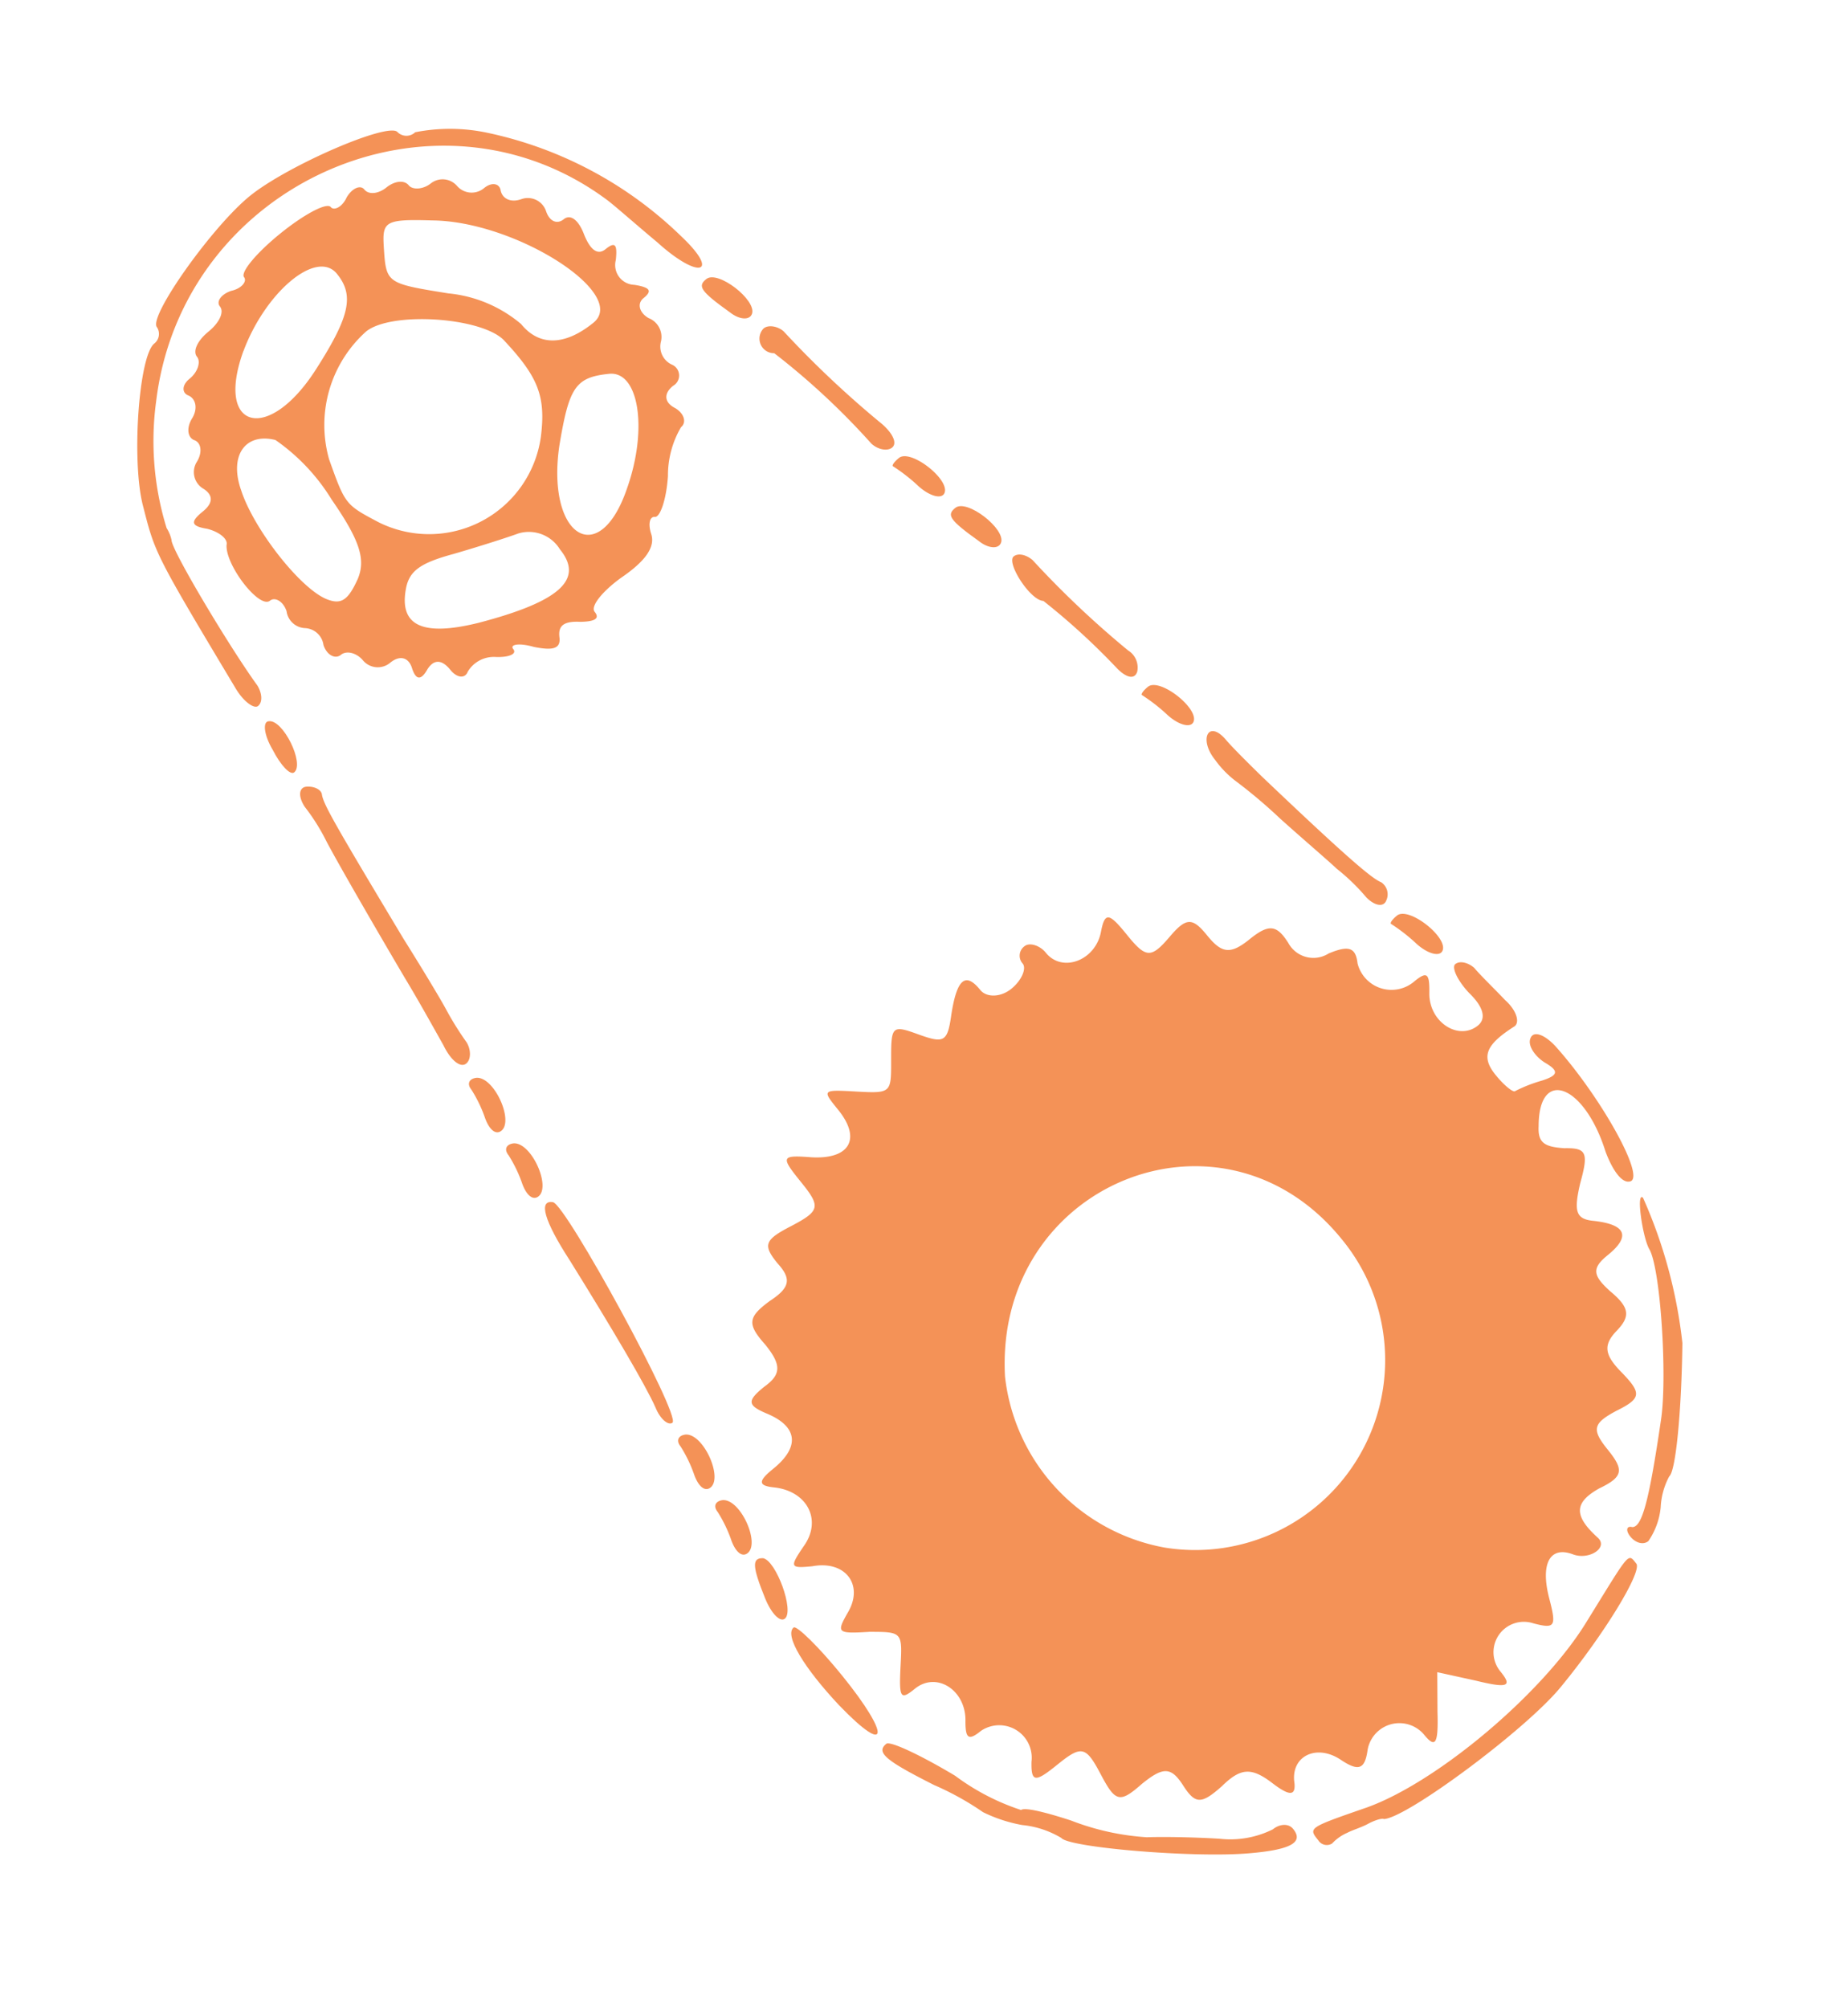
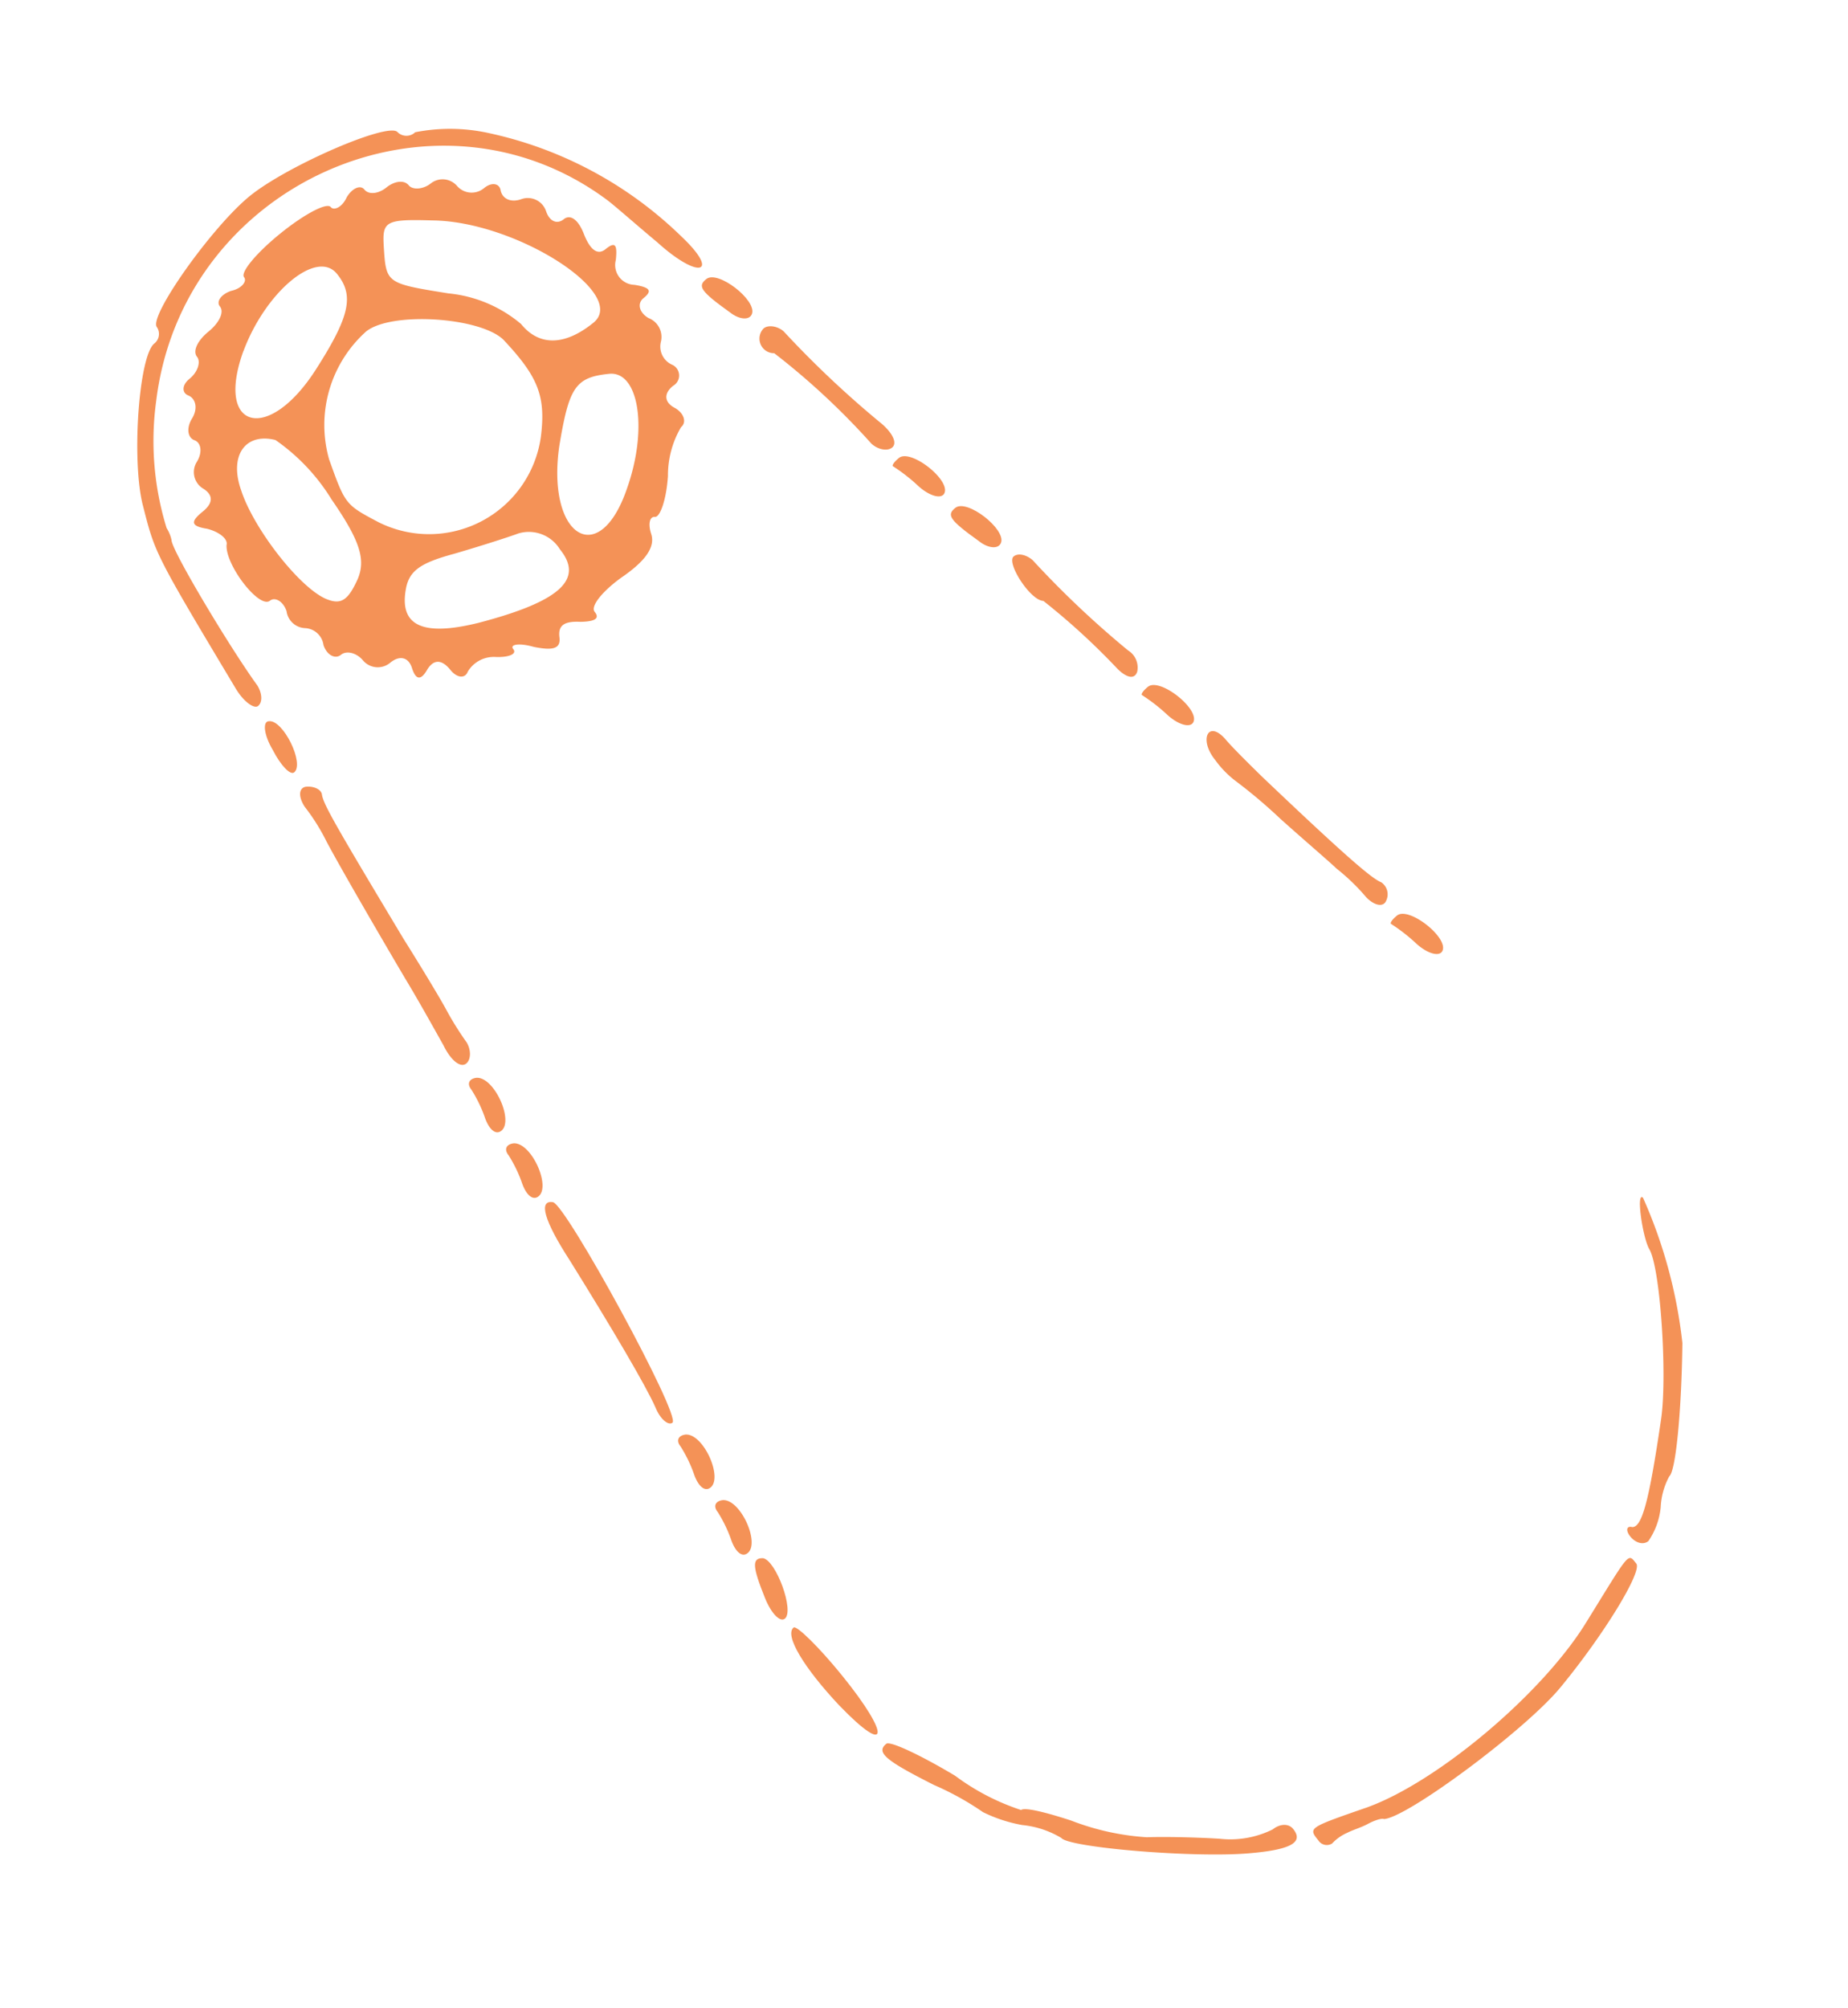
<svg xmlns="http://www.w3.org/2000/svg" width="87.841" height="95.441">
  <g fill="#f49257">
    <path data-name="Path 7017" d="M39.89 81.048c2.378 2.47 2.444 1.43.147-1.406-1.112-1.374-2.176-2.406-2.313-2.295-.457.369.512 1.94 2.165 3.701z" />
    <path data-name="Path 7018" d="M44.394 84.831a13.666 13.666 0 012.333 1.293 7.033 7.033 0 001.86.611 4.454 4.454 0 011.862.615c.371.458 6.307.955 8.926.728 1.985-.167 2.609-.52 2.09-1.16-.222-.275-.645-.236-.966.023a4.53 4.53 0 01-2.517.447c-1.04-.067-2.586-.104-3.468-.072a12.054 12.054 0 01-3.603-.795c-1.133-.37-2.196-.646-2.376-.5a10.929 10.929 0 01-3.136-1.629c-1.613-.966-3.089-1.665-3.27-1.518-.505.408-.043.792 2.265 1.957z" />
    <path data-name="Path 7019" d="M37.309 76.925c.457-.37-.421-2.765-1.04-2.872-.542-.015-.503.408.094 1.894.3.743.717 1.163.946.978z" />
    <path data-name="Path 7020" d="M35.542 73.808c.597-.483-.356-2.591-1.2-2.513-.34.048-.45.288-.228.562a6.446 6.446 0 01.655 1.365c.194.525.5.808.773.586z" />
    <path data-name="Path 7021" d="M33.777 70.692c.597-.483-.356-2.591-1.201-2.513-.34.047-.45.288-.227.562a6.446 6.446 0 01.655 1.365c.193.525.498.808.773.586z" />
-     <path data-name="Path 7022" d="M41.304 77.554c1.59 0 1.59 0 1.5 1.665-.073 1.5.001 1.591.687 1.036 1.01-.818 2.382.04 2.4 1.467-.013.92.143 1.02.739.537a1.544 1.544 0 012.4 1.467c-.022 1.003.189.983 1.241.13 1.144-.926 1.347-.863 2.048.464s.9 1.393 1.962.457c1.01-.818 1.384-.817 1.962.084s.87.887 1.84.026c.887-.87 1.393-.9 2.362-.17.813.628 1.144.665 1.085.03-.2-1.277 1.036-1.898 2.21-1.107.821.547 1.125.453 1.257-.412a1.533 1.533 0 012.675-.81c.556.686.702.492.656-1.061l-.01-1.886 1.841.404c1.51.369 1.734.27 1.175-.42a1.443 1.443 0 011.54-2.309c1.06.279 1.115.159.757-1.218-.415-1.635.05-2.465 1.137-2.057.765.29 1.709-.324 1.173-.798-1.147-1.041-1.122-1.666.077-2.337 1.147-.55 1.181-.88.403-1.841s-.706-1.247.403-1.842c1.195-.59 1.218-.835.273-1.814-.833-.84-.909-1.31-.25-1.994s.618-1.108-.306-1.875c-.842-.758-.89-1.098-.112-1.727 1.098-.89.865-1.458-.71-1.624-.828-.087-.912-.472-.608-1.78.406-1.465.306-1.688-.746-1.67-.957-.059-1.27-.259-1.229-1.051.002-2.805 2.177-1.99 3.18 1.213.327.871.764 1.504 1.15 1.42.808-.126-1.374-4.036-3.548-6.448-.528-.558-1.053-.739-1.18-.332-.116.322.209.817.681 1.122.71.41.648.612-.133.865a6.945 6.945 0 00-1.27.498c-.09.074-.516-.263-.924-.767-.704-.87-.477-1.432.87-2.295.31-.177.123-.783-.413-1.258-.528-.558-1.213-1.216-1.472-1.536-.268-.237-.673-.365-.903-.18-.183.15.088.764.652 1.367.685.658.835 1.218.423 1.552-.915.741-2.328-.161-2.308-1.541.013-.92-.098-1.057-.693-.575a1.664 1.664 0 01-2.718-.83c-.088-.763-.41-.88-1.374-.48a1.356 1.356 0 01-1.916-.494c-.538-.851-.91-.936-1.829-.192s-1.329.698-2.033-.172-1.001-.862-1.811.103c-.862 1.001-1.107.972-1.996-.126-.852-1.052-1.055-1.116-1.242-.13-.268 1.353-1.837 1.941-2.615.98-.296-.365-.784-.5-1.013-.315a.556.556 0 00-.088.829c.185.228-.04.791-.544 1.199s-1.175.421-1.472.055c-.704-.87-1.116-.536-1.381 1.195-.177 1.279-.352 1.345-1.522.929-1.291-.471-1.337-.434-1.336 1.157s.04 1.64-1.628 1.546-1.666-.09-.887.87c1.112 1.374.547 2.361-1.283 2.252-1.454-.11-1.463-.028-.462 1.208.926 1.144.863 1.347-.464 2.048-1.283.66-1.393.9-.688 1.77.675.74.634 1.158-.357 1.804-1.048.772-1.079 1.101-.218 2.07.779.962.772 1.421-.047 2.008-.823.667-.804.88.118 1.27 1.485.615 1.592 1.59.31 2.628-.732.592-.712.804.033.883 1.574.165 2.309 1.54 1.424 2.787-.693 1.016-.656 1.062.4.962 1.58-.294 2.461.887 1.697 2.188-.557.975-.52 1.02.998.93zm6.467-12.132c-.505-9.14 10.303-13.572 16.01-6.524a9.028 9.028 0 01-8.447 14.646 9.314 9.314 0 01-7.563-8.122z" />
    <path data-name="Path 7023" d="M31.965 67.613c.412-.334-5.065-10.372-5.681-10.479-.7-.115-.427.876.798 2.764 2.006 3.225 3.64 5.993 4.079 7.002.233.57.62.861.804.713z" />
    <path data-name="Path 7024" d="M25.602 56.853c.596-.484-.357-2.592-1.202-2.513-.34.047-.449.287-.227.562a6.446 6.446 0 01.655 1.365c.194.525.5.808.774.586z" />
    <path data-name="Path 7025" d="M23.835 53.737c.597-.483-.356-2.591-1.201-2.513-.34.047-.45.288-.227.562a6.446 6.446 0 01.655 1.365c.194.525.499.808.773.586z" />
    <path data-name="Path 7026" d="M22.161 50.545c.229-.185.236-.645.022-1.003a14.756 14.756 0 01-1.002-1.613c-.317-.578-1.209-2.053-1.998-3.308-3.242-5.407-3.808-6.388-3.881-6.86-.02-.21-.334-.41-.756-.372-.34.047-.384.462-.059.957a9.753 9.753 0 011.04 1.659c.59 1.113 2.291 4.055 3.712 6.465.678 1.118 1.488 2.584 1.84 3.208.342.709.807 1.09 1.082.867z" />
    <path data-name="Path 7027" d="M13.984 36.707c.504-.408-.53-2.53-1.21-2.43-.293.01-.237.643.19 1.362.384.75.838 1.216 1.02 1.068z" />
    <path data-name="Path 7028" d="M12.265 33.554c.228-.185.19-.608-.025-.966-1.314-1.81-4.097-6.457-4.086-6.92a1.735 1.735 0 00-.234-.57 14 14 0 01-.496-6.038C8.678 8.724 20.667 3.41 28.86 9.506c.388.292 1.46 1.242 2.384 2.01 1.988 1.8 3.026 1.49 1.12-.302a18.791 18.791 0 00-9.198-4.904 8.563 8.563 0 00-3.431-.025.6.6 0 01-.837-.004c-.408-.504-5.233 1.585-7.018 3.03s-4.831 5.731-4.423 6.235a.581.581 0 01-.125.782c-.732.593-1.08 5.498-.552 7.646.594 2.322.52 2.23 4.402 8.71.39.671.901 1.016 1.082.87z" />
    <path data-name="Path 7029" d="M12.832 28.548c.233-.189.626.02.789.497a.928.928 0 00.876.807.928.928 0 01.879.804c.158.478.555.686.83.464s.762-.087 1.059.279a.919.919 0 001.288.093c.457-.37.862-.244 1.022.233q.281.908.745.078c.3-.471.678-.473 1.085.03.334.413.711.411.829.088a1.444 1.444 0 011.329-.698c.625.024 1.02-.144.835-.372s.283-.305.974-.107c.906.182 1.289.094 1.22-.458s.207-.774.999-.733c.67-.013.936-.152.677-.473-.222-.274.399-1.004 1.258-1.624 1.172-.798 1.62-1.463 1.431-2.069-.159-.477-.079-.846.17-.82s.547-.82.623-1.944a4.518 4.518 0 01.621-2.321c.274-.222.153-.654-.281-.908-.517-.264-.556-.687-.098-1.057a.562.562 0 00-.061-1.011.943.943 0 01-.512-1.101.962.962 0 00-.595-1.11c-.434-.255-.556-.686-.236-.946.412-.333.347-.508-.436-.632a.941.941 0 01-.88-1.181c.078-.746-.033-.883-.491-.513-.366.297-.717.05-1.016-.693-.261-.698-.65-.99-.97-.73s-.68.096-.838-.381a.915.915 0 00-1.154-.582c-.523.196-.92-.013-1.004-.399-.048-.34-.417-.42-.783-.124a.919.919 0 01-1.288-.093.906.906 0 00-1.242-.131c-.366.296-.87.327-1.057.098-.222-.274-.69-.199-1.056.098s-.835.372-1.057.098c-.185-.229-.58-.061-.835.372-.218.48-.612.648-.76.464-.186-.228-1.25.33-2.394 1.256s-1.91 1.851-1.725 2.08c.148.183-.098.533-.612.647-.478.159-.724.51-.538.739.222.274-.041.791-.545 1.2s-.764.921-.542 1.195c.185.228.05.717-.362 1.05-.366.297-.364.674-.04.792.359.163.435.632.18 1.065-.3.471-.225.94.098 1.057s.4.587.098 1.057a.915.915 0 00.33 1.25c.47.3.472.677-.031 1.084-.596.482-.575.694.207.818.571.144.996.48.925.767-.062.961 1.56 3.058 2.062 2.651zm-1.372-5.254c-.58-1.652.205-2.74 1.632-2.383a9.472 9.472 0 012.675 2.836c1.345 1.943 1.626 2.85 1.236 3.773-.435.958-.755 1.218-1.401.983-1.254-.425-3.543-3.345-4.142-5.21zm7.845 4.635c.17-.82.714-1.185 2.262-1.605 1.166-.338 2.551-.779 3.073-.972a1.732 1.732 0 011.973.752c1.149 1.419.033 2.473-3.842 3.49-2.708.676-3.824.14-3.466-1.665zM11.57 16.692c1.05-2.82 3.484-4.867 4.447-3.677.819 1.01.628 1.992-.975 4.503-2.262 3.57-4.832 2.923-3.474-.828zm4.068 5.118a5.967 5.967 0 011.762-6.054c1.19-.964 5.431-.685 6.532.393 1.657 1.765 2.021 2.684 1.775 4.625a5.365 5.365 0 01-7.71 4.046c-1.586-.838-1.586-.838-2.362-3.013zm10.947-.61c.462-2.8.763-3.27 2.367-3.434 1.398-.146 1.864 2.583.851 5.45-1.325 3.876-3.836 2.273-3.218-2.017zm-8.341-9.46c-.08-1.221.057-1.332 2.31-1.264 3.972.04 9.345 3.492 7.652 4.863-1.374 1.112-2.588 1.11-3.44.058a6.286 6.286 0 00-3.45-1.453c-2.962-.477-2.962-.477-3.073-2.205z" />
    <path data-name="Path 7030" d="M63.317 87.614a2.17 2.17 0 01.723-.51c.266-.14.698-.262 1.01-.439.266-.14.614-.265.734-.215 1.094-.052 6.771-4.271 8.406-6.277 2.063-2.505 3.885-5.496 3.587-5.864-.408-.503-.27-.615-2.338 2.727-2.075 3.427-7.127 7.67-10.476 8.867-2.781.964-2.781.964-2.3 1.558a.476.476 0 00.654.153z" />
    <path data-name="Path 7031" d="M78.352 73.241a3.4 3.4 0 00.586-1.611 3.44 3.44 0 01.406-1.465c.32-.26.588-3.204.625-6.34a23.169 23.169 0 00-1.87-6.898c-.343-.329-.027 1.84.286 2.42.538.851.873 6.037.572 8.098-.58 3.957-.913 5.135-1.372 5.13-.286-.073-.312.176-.09.45.26.321.628.401.857.216z" />
    <path data-name="Path 7032" d="M34.704 14.85c.426.338.922.39 1.04.068.236-.646-1.624-2.1-2.173-1.655-.412.334-.307.558 1.133 1.588z" />
    <path data-name="Path 7033" d="M36.804 16.788a34.649 34.649 0 014.615 4.295c.306.284.756.373.986.188.274-.223-.005-.755-.624-1.238a47.624 47.624 0 01-4.532-4.286c-.268-.238-.718-.328-.951-.14a.694.694 0 00.506 1.18z" />
    <path data-name="Path 7034" d="M43.675 23.121c.537.475 1.108.62 1.225.295.236-.645-1.622-2.096-2.171-1.651-.228.185-.329.343-.291.389a8.462 8.462 0 011.237.967z" />
    <path data-name="Path 7035" d="M46.542 25.725c.425.337.921.39 1.04.067.235-.646-1.625-2.1-2.174-1.655-.412.334-.307.558 1.134 1.588z" />
    <path data-name="Path 7036" d="M49.594 28.558a32.774 32.774 0 013.514 3.218c.417.42.821.547.949.141a.958.958 0 00-.439-1.008 45.368 45.368 0 01-4.532-4.287c-.268-.237-.673-.364-.902-.179-.367.296.787 2.095 1.41 2.115z" />
    <path data-name="Path 7037" d="M55.512 33.996c.536.475 1.107.619 1.224.295.236-.645-1.621-2.097-2.17-1.652-.229.186-.33.343-.292.39a8.462 8.462 0 011.238.967z" />
    <path data-name="Path 7038" d="M58.705 37.096a24.6 24.6 0 012.154 1.817c1.11.996 2.34 2.047 2.681 2.375a9.754 9.754 0 011.407 1.362c.416.42.83.464.948.142a.689.689 0 00-.244-.863c-.443-.172-1.67-1.22-5.631-4.988-.725-.708-1.52-1.5-1.78-1.82-.824-.925-1.259.033-.48.995a4.726 4.726 0 00.945.98z" />
    <path data-name="Path 7039" d="M67.349 44.87c.537.475 1.107.619 1.225.295.235-.645-1.622-2.097-2.172-1.652-.228.186-.328.343-.29.39a8.461 8.461 0 011.237.967z" />
  </g>
</svg>